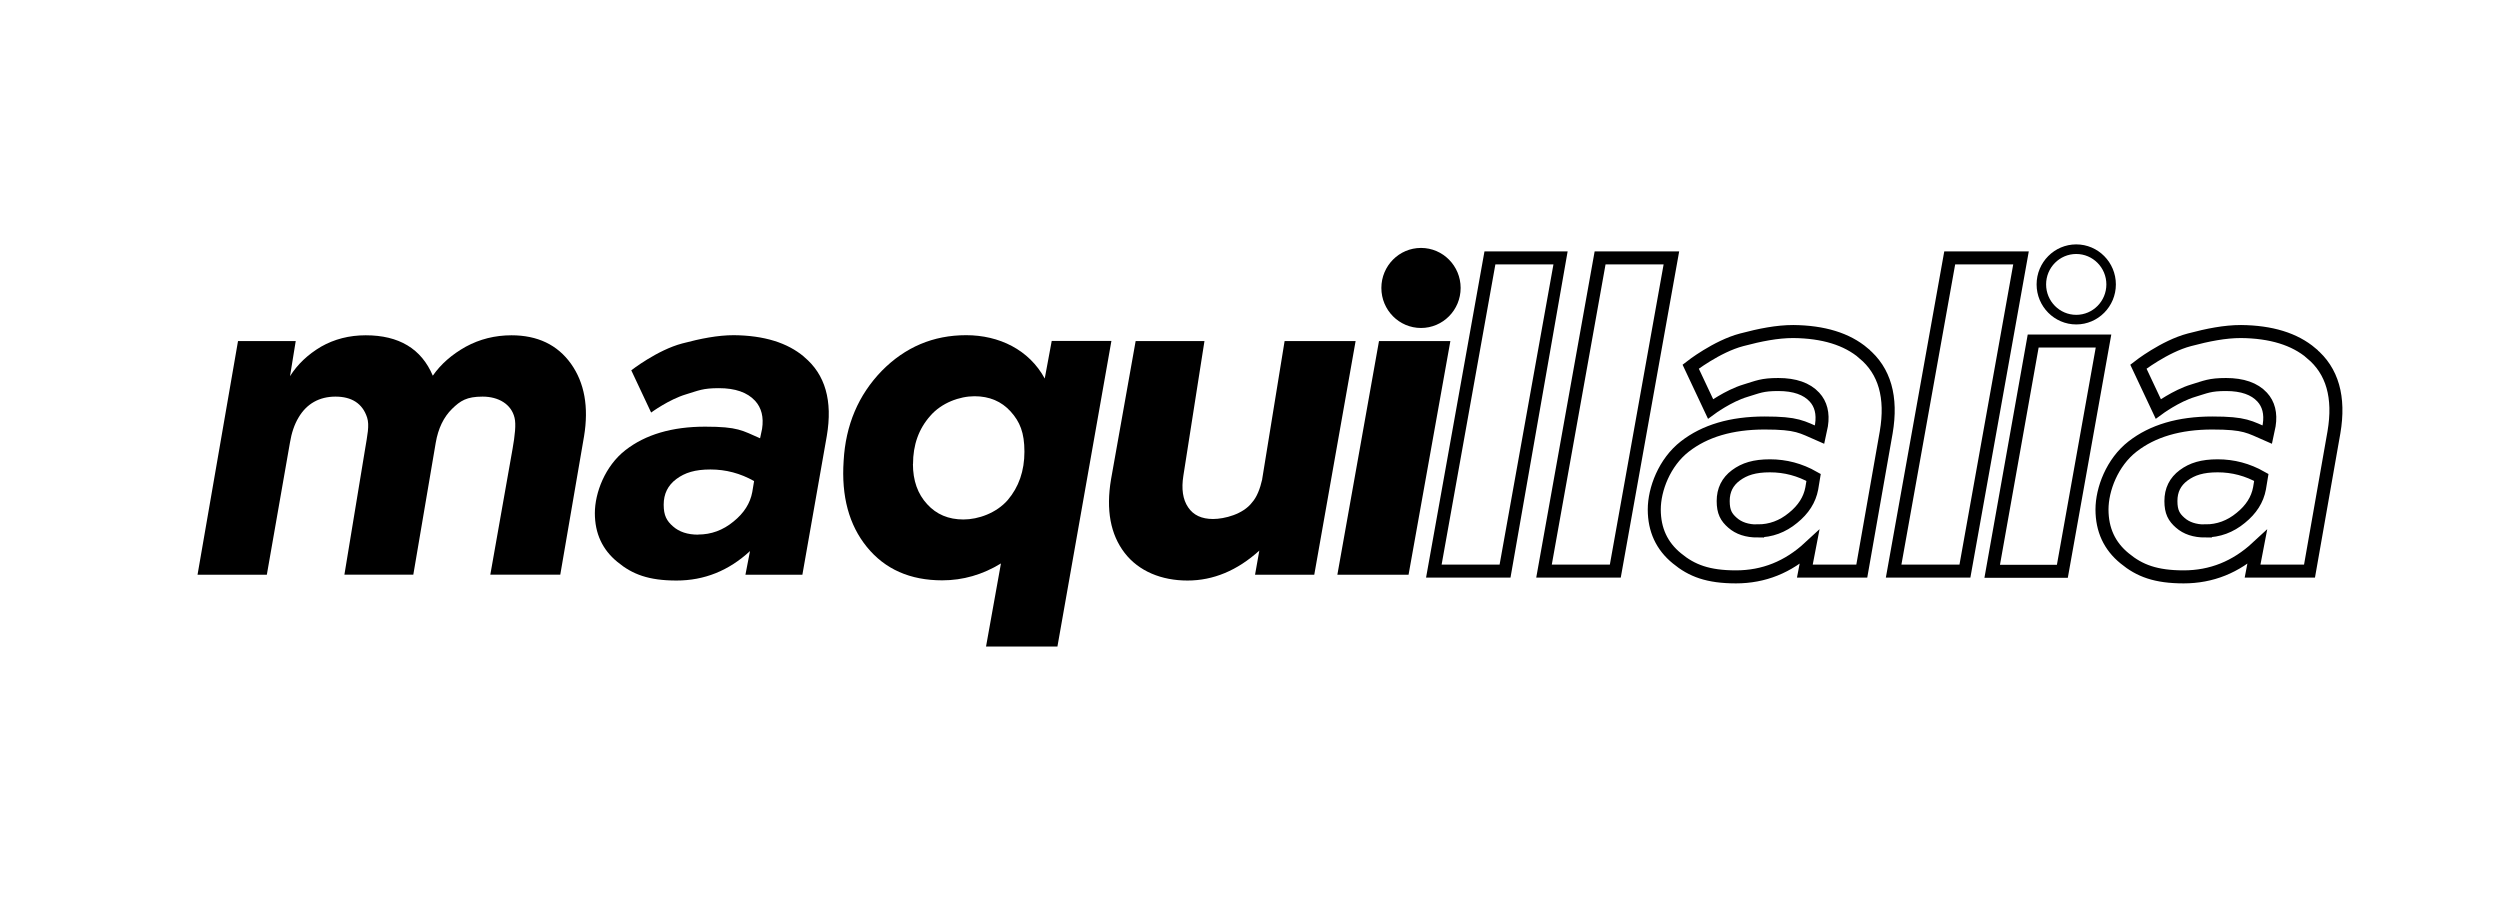
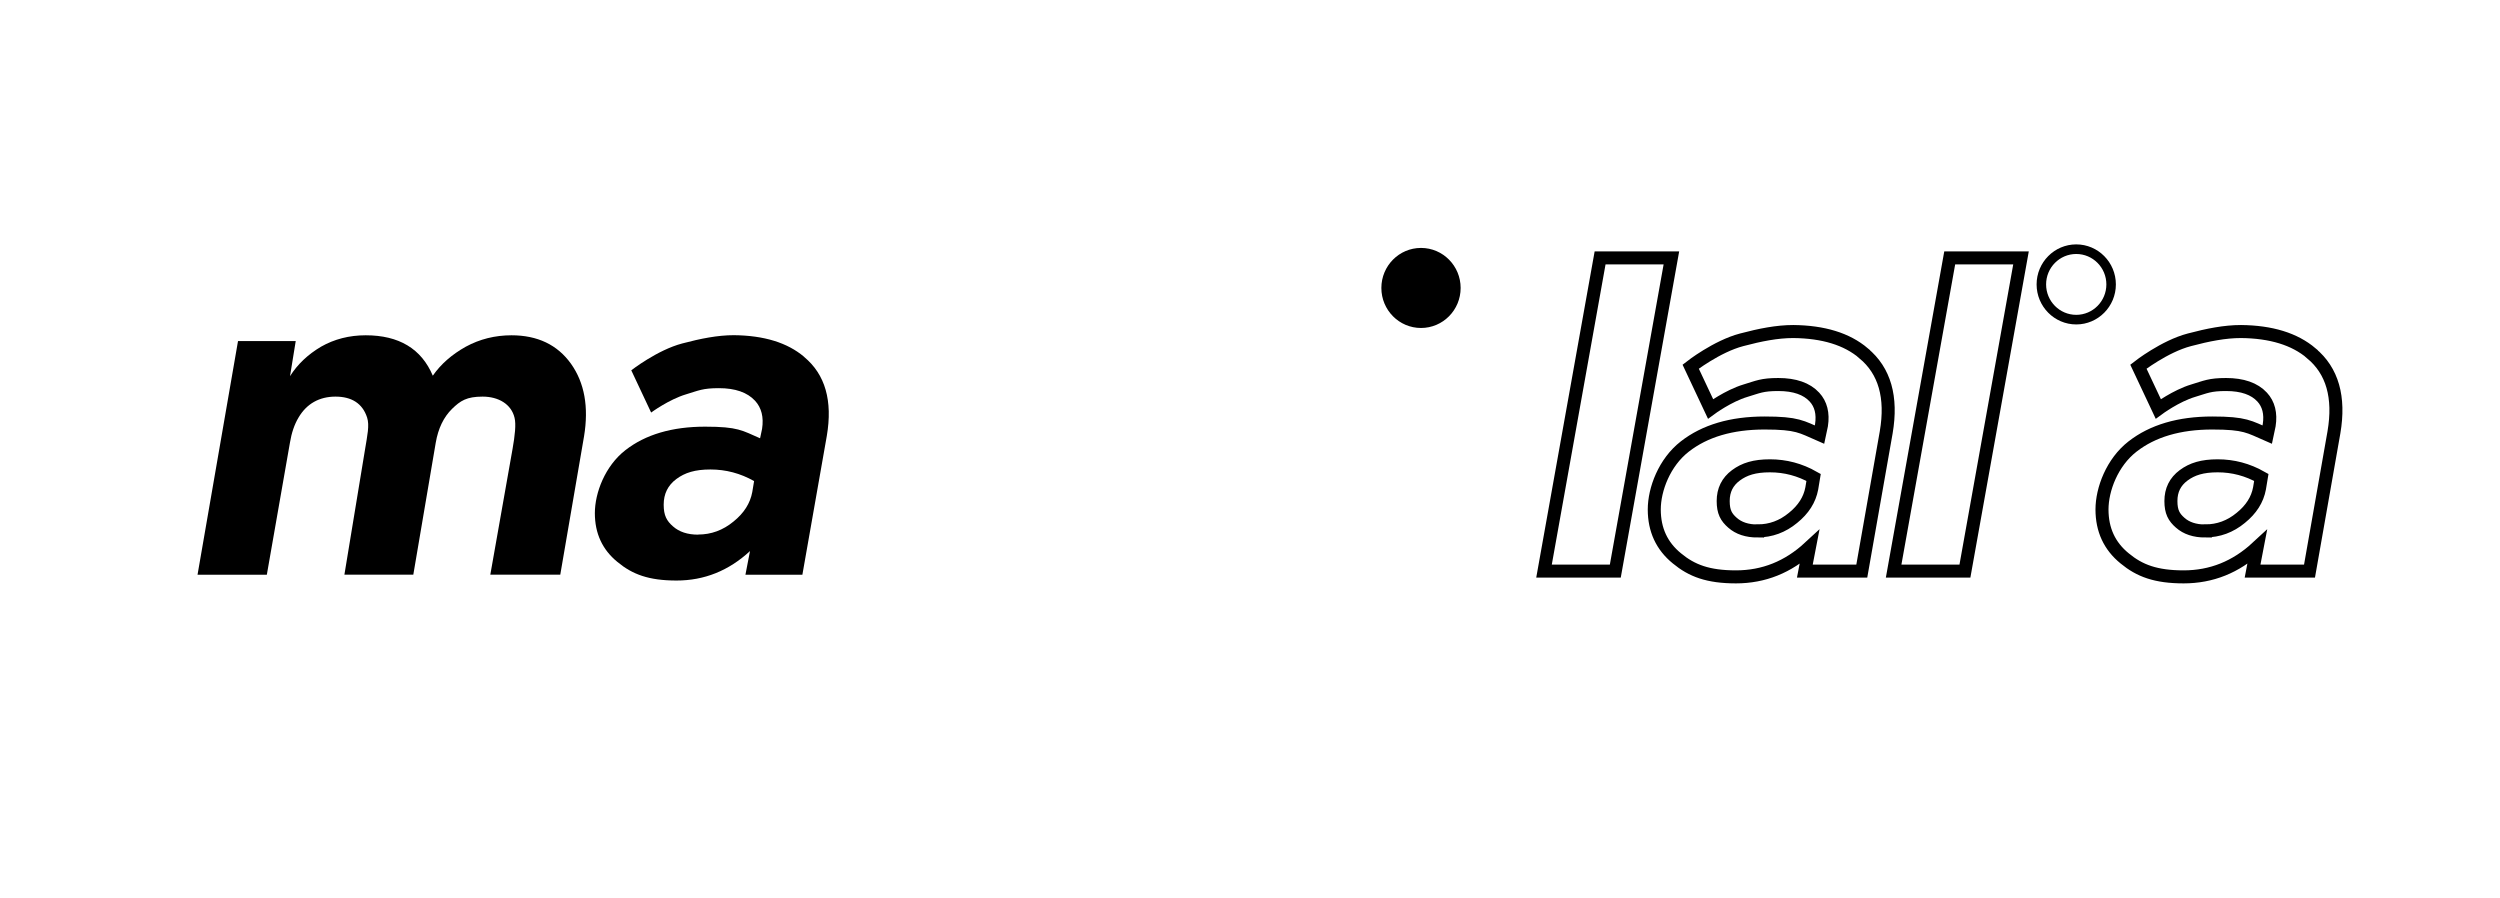
<svg xmlns="http://www.w3.org/2000/svg" width="192" height="69" viewBox="0 0 192 69" fill="none">
-   <path d="M158.389 43.877H153.001L156.148 26.192H161.55L158.389 43.877Z" stroke="black" stroke-miterlimit="10" />
  <path d="M159.455 19.506C160.732 19.506 161.769 20.552 161.769 21.843C161.769 23.133 160.732 24.18 159.455 24.18C158.177 24.18 157.141 23.133 157.141 21.843C157.141 20.552 158.177 19.506 159.455 19.506ZM159.455 18.769C157.776 18.769 156.411 20.147 156.411 21.843C156.411 23.538 157.776 24.917 159.455 24.917C161.134 24.917 162.499 23.538 162.499 21.843C162.499 20.147 161.134 18.769 159.455 18.769Z" fill="black" />
-   <path d="M115.587 43.862H110.119L114.426 19.808H119.894C119.894 19.815 115.587 43.862 115.587 43.862Z" stroke="black" stroke-miterlimit="10" />
  <path d="M124.048 43.862H118.58L122.887 19.808H128.363L124.055 43.862H124.048Z" stroke="black" stroke-miterlimit="10" />
  <path d="M150.899 43.862H145.431L149.738 19.808H155.213L150.906 43.862H150.899Z" stroke="black" stroke-miterlimit="10" />
  <path d="M143.124 27.136C144.744 28.477 145.321 30.505 144.861 33.203L142.985 43.862H138.612L138.963 42.041C137.327 43.553 135.451 44.304 133.319 44.304C131.188 44.304 129.932 43.833 128.786 42.882C127.625 41.938 127.048 40.685 127.048 39.13C127.048 37.574 127.829 35.51 129.392 34.294C130.932 33.092 132.976 32.487 135.517 32.487C138.057 32.487 138.357 32.782 139.736 33.38L139.89 32.657C140.028 31.758 139.846 31.035 139.349 30.497C138.758 29.856 137.831 29.531 136.575 29.531C135.32 29.531 135.013 29.716 134.057 30.003C132.728 30.401 131.37 31.404 131.37 31.404L129.844 28.16C129.844 28.16 131.845 26.597 133.765 26.096C135.181 25.72 136.488 25.462 137.721 25.462C140.036 25.484 141.839 26.037 143.124 27.128V27.136ZM134.984 40.773C135.991 40.773 136.897 40.442 137.707 39.771C138.503 39.13 138.984 38.377 139.145 37.508L139.284 36.667C138.233 36.07 137.116 35.775 135.933 35.775C134.75 35.775 133.976 36.019 133.319 36.505C132.662 36.992 132.341 37.648 132.341 38.481C132.341 39.314 132.575 39.727 133.057 40.147C133.531 40.567 134.174 40.781 134.984 40.781V40.773Z" stroke="black" stroke-miterlimit="10" />
  <path d="M177.509 27.136C179.129 28.477 179.706 30.505 179.246 33.203L177.37 43.862H172.997L173.347 42.041C171.712 43.553 169.836 44.304 167.704 44.304C165.572 44.304 164.317 43.833 163.171 42.882C162.01 41.938 161.433 40.685 161.433 39.13C161.433 37.574 162.214 35.51 163.777 34.294C165.317 33.092 167.361 32.487 169.902 32.487C172.442 32.487 172.741 32.782 174.121 33.38L174.274 32.657C174.413 31.758 174.231 31.035 173.734 30.497C173.143 29.856 172.216 29.531 170.96 29.531C169.704 29.531 169.398 29.716 168.441 30.003C167.113 30.401 165.755 31.404 165.755 31.404L164.229 28.16C164.229 28.16 166.229 26.597 168.149 26.096C169.566 25.72 170.872 25.462 172.106 25.462C174.42 25.484 176.224 26.037 177.509 27.128V27.136ZM169.369 40.773C170.376 40.773 171.281 40.442 172.092 39.771C172.887 39.13 173.369 38.377 173.53 37.508L173.669 36.667C172.617 36.07 171.5 35.775 170.318 35.775C169.135 35.775 168.361 36.019 167.704 36.505C167.047 36.992 166.726 37.648 166.726 38.481C166.726 39.314 166.959 39.727 167.441 40.147C167.916 40.567 168.558 40.781 169.369 40.781V40.773Z" stroke="black" stroke-miterlimit="10" />
  <path d="M39.276 25.75C41.284 25.75 42.81 26.479 43.854 27.939C44.89 29.399 45.226 31.256 44.854 33.512L43.029 44.135H37.656L39.364 34.478C39.546 33.453 39.641 32.583 39.517 32.082C39.269 31.043 38.291 30.46 37.064 30.46C35.838 30.46 35.356 30.777 34.714 31.404C34.071 32.038 33.655 32.9 33.465 33.999L31.742 44.135H26.45L28.041 34.478C28.202 33.475 28.391 32.672 28.194 32.067C27.837 30.969 26.99 30.46 25.763 30.46C24.537 30.46 23.551 30.998 22.923 32.075C22.61 32.598 22.39 33.247 22.266 34.006L20.492 44.142H15.17L18.28 26.192H22.712L22.274 28.89C22.85 27.976 23.646 27.224 24.654 26.627C25.676 26.044 26.822 25.75 28.085 25.75C30.64 25.75 32.363 26.782 33.239 28.853C33.859 27.961 34.706 27.224 35.772 26.627C36.845 26.044 38.013 25.75 39.291 25.75H39.276Z" fill="black" />
  <path d="M61.761 27.416C63.382 28.757 63.958 30.785 63.498 33.483L61.622 44.142H57.249L57.6 42.322C55.965 43.833 54.088 44.585 51.957 44.585C49.825 44.585 48.569 44.113 47.423 43.162C46.262 42.218 45.685 40.965 45.685 39.41C45.685 37.854 46.467 35.79 48.029 34.574C49.569 33.372 51.614 32.768 54.154 32.768C56.694 32.768 56.994 33.062 58.374 33.66L58.527 32.937C58.666 32.038 58.483 31.315 57.987 30.777C57.395 30.136 56.468 29.811 55.212 29.811C53.957 29.811 53.65 29.996 52.694 30.283C51.365 30.681 50.007 31.684 50.007 31.684L48.482 28.44C48.482 28.44 50.482 26.878 52.402 26.376C53.818 26 55.125 25.742 56.359 25.742C58.673 25.764 60.476 26.317 61.761 27.408V27.416ZM53.614 41.053C54.621 41.053 55.526 40.722 56.337 40.051C57.133 39.41 57.614 38.658 57.775 37.788L57.914 36.947C56.862 36.35 55.745 36.056 54.563 36.056C53.38 36.056 52.606 36.299 51.949 36.785C51.292 37.272 50.971 37.928 50.971 38.761C50.971 39.594 51.205 40.007 51.687 40.427C52.161 40.847 52.803 41.061 53.614 41.061V41.053Z" fill="black" />
-   <path d="M80.231 29.096L80.772 26.185H85.356L81.21 49.656H75.727L76.873 43.272C75.464 44.135 73.953 44.57 72.362 44.57C69.894 44.57 67.967 43.715 66.58 42.012C65.2 40.316 64.609 38.112 64.791 35.399C64.944 32.642 65.923 30.335 67.726 28.477C69.522 26.656 71.675 25.742 74.201 25.742C76.727 25.742 79.041 26.855 80.246 29.089L80.231 29.096ZM70.113 35.635C70.113 36.911 70.478 37.935 71.208 38.724C71.916 39.505 72.843 39.896 73.99 39.896C75.136 39.896 76.523 39.402 77.391 38.407C78.246 37.404 78.676 36.166 78.676 34.692C78.676 33.217 78.326 32.392 77.618 31.603C76.91 30.822 75.983 30.431 74.844 30.431C73.705 30.431 72.31 30.932 71.442 31.942C70.558 32.937 70.12 34.168 70.12 35.643L70.113 35.635Z" fill="black" />
-   <path d="M96.935 36.8L98.658 26.192H104.111L100.935 44.142H96.387L96.716 42.285C95.022 43.818 93.182 44.585 91.197 44.585C89.211 44.585 87.459 43.877 86.371 42.462C85.283 41.046 84.933 39.166 85.327 36.815L87.218 26.192H92.503L90.883 36.535C90.722 37.552 90.839 38.363 91.248 38.96C91.649 39.565 92.292 39.859 93.16 39.859C94.029 39.859 95.475 39.498 96.161 38.584C96.519 38.186 96.774 37.545 96.942 36.793L96.935 36.8Z" fill="black" />
-   <path d="M108.177 44.142H102.709L105.907 26.192H111.389L108.177 44.142Z" fill="black" />
  <path d="M109.133 25.189C110.814 25.189 112.177 23.813 112.177 22.115C112.177 20.418 110.814 19.041 109.133 19.041C107.452 19.041 106.089 20.418 106.089 22.115C106.089 23.813 107.452 25.189 109.133 25.189Z" fill="black" />
</svg>